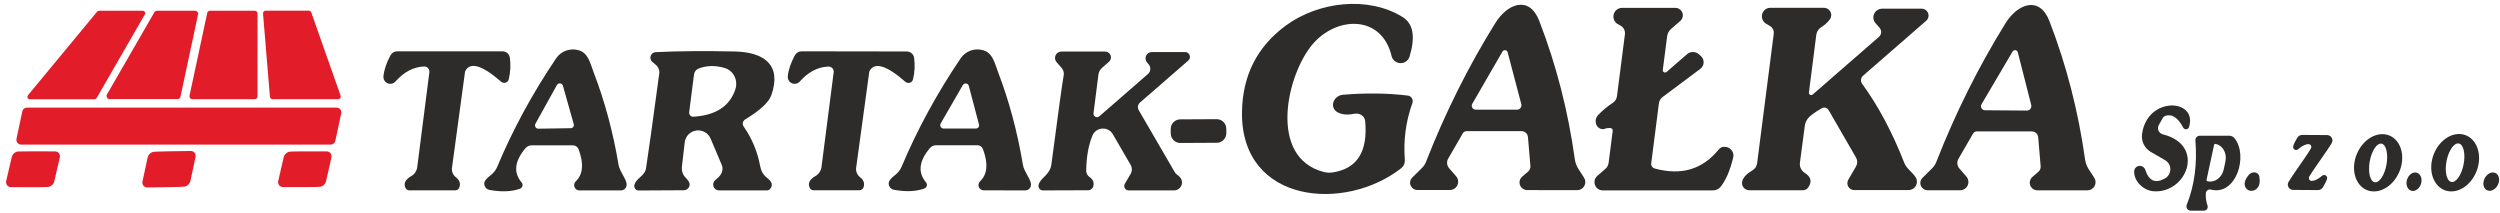
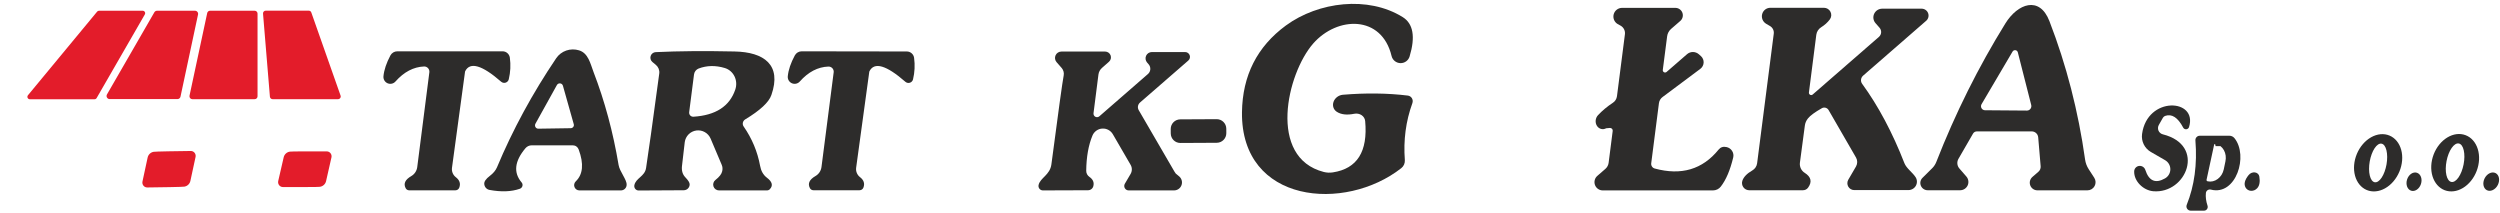
<svg xmlns="http://www.w3.org/2000/svg" width="305" height="26" viewBox="0 0 305 26" fill="none">
  <g clip-path="url(#clip0_2309_15349)">
    <path d="M171.971 6.89C171.899 7.13 171.75 7.34 171.547 7.486C171.344 7.633 171.098 7.709 170.848 7.702C170.597 7.695 170.356 7.606 170.161 7.449C169.967 7.291 169.829 7.074 169.771 6.83C168.571 1.82 163.161 1.95 160.211 5.31C156.991 8.99 154.641 19.22 161.501 20.98C161.863 21.073 162.241 21.09 162.611 21.03C165.577 20.577 166.891 18.49 166.551 14.77C166.538 14.627 166.493 14.488 166.417 14.363C166.342 14.239 166.238 14.131 166.112 14.047C165.987 13.963 165.842 13.904 165.689 13.876C165.535 13.847 165.375 13.848 165.221 13.88C164.327 14.06 163.617 13.98 163.091 13.64C162.893 13.513 162.748 13.328 162.676 13.109C162.605 12.89 162.61 12.649 162.692 12.42C162.773 12.191 162.927 11.985 163.131 11.83C163.335 11.676 163.58 11.582 163.831 11.56C166.644 11.327 169.284 11.36 171.751 11.66C171.853 11.671 171.951 11.706 172.038 11.762C172.125 11.817 172.198 11.892 172.252 11.981C172.306 12.069 172.339 12.169 172.349 12.273C172.359 12.377 172.346 12.482 172.311 12.58C171.511 14.787 171.204 17.104 171.391 19.53C171.403 19.718 171.371 19.906 171.296 20.077C171.221 20.247 171.106 20.396 170.961 20.51C164.111 25.9 151.391 24.87 151.521 13.69C151.581 9.217 153.367 5.69 156.881 3.11C160.861 0.2 166.911 -0.53 171.121 2.08C172.414 2.88 172.697 4.484 171.971 6.89Z" fill="#2D2C2B" />
-     <path d="M177.65 21.51C177.776 21.656 177.858 21.835 177.885 22.026C177.913 22.218 177.885 22.413 177.805 22.588C177.725 22.764 177.596 22.913 177.434 23.018C177.272 23.123 177.083 23.179 176.89 23.18H172.92C172.744 23.179 172.572 23.126 172.425 23.028C172.279 22.93 172.165 22.792 172.097 22.63C172.03 22.468 172.012 22.291 172.046 22.12C172.081 21.949 172.165 21.792 172.29 21.67L173.51 20.46C173.708 20.255 173.864 20.014 173.97 19.75C176.297 13.796 179.11 8.16 182.41 2.84C183.91 0.41 186.58 -0.59 187.79 2.55C189.863 7.91 191.31 13.537 192.13 19.43C192.188 19.855 192.338 20.261 192.57 20.62L193.25 21.67C193.347 21.819 193.402 21.992 193.409 22.17C193.416 22.349 193.375 22.525 193.29 22.682C193.205 22.839 193.08 22.97 192.926 23.061C192.773 23.152 192.598 23.2 192.42 23.2L186.31 23.19C186.121 23.189 185.936 23.131 185.781 23.023C185.626 22.916 185.507 22.763 185.441 22.586C185.375 22.409 185.364 22.216 185.41 22.032C185.457 21.849 185.558 21.684 185.7 21.56L186.44 20.92C186.533 20.839 186.606 20.737 186.653 20.623C186.699 20.508 186.719 20.384 186.71 20.26L186.41 16.72C186.392 16.523 186.301 16.339 186.155 16.206C186.009 16.073 185.818 15.999 185.62 16H178.93C178.832 16 178.737 16.026 178.655 16.073C178.572 16.12 178.505 16.189 178.46 16.27L176.68 19.35C176.575 19.533 176.529 19.745 176.549 19.954C176.568 20.164 176.653 20.361 176.79 20.52L177.65 21.51ZM183.3 6.29L179.62 12.66C179.578 12.733 179.555 12.816 179.556 12.901C179.556 12.986 179.578 13.069 179.621 13.142C179.664 13.215 179.725 13.275 179.798 13.317C179.872 13.359 179.955 13.381 180.04 13.38H185.08C185.161 13.379 185.242 13.36 185.315 13.324C185.388 13.288 185.452 13.236 185.502 13.171C185.552 13.107 185.587 13.031 185.604 12.952C185.621 12.872 185.62 12.789 185.6 12.71L183.93 6.37C183.913 6.305 183.878 6.247 183.827 6.203C183.777 6.159 183.715 6.131 183.647 6.122C183.58 6.114 183.511 6.125 183.45 6.155C183.388 6.185 183.336 6.232 183.3 6.29Z" fill="#2D2C2B" />
    <path d="M239.9 21.54C240.026 21.686 240.108 21.866 240.135 22.057C240.163 22.248 240.135 22.443 240.055 22.619C239.975 22.794 239.846 22.943 239.684 23.048C239.522 23.153 239.333 23.209 239.14 23.21H235.17C234.994 23.209 234.822 23.156 234.675 23.058C234.529 22.961 234.415 22.822 234.347 22.66C234.28 22.498 234.262 22.321 234.296 22.15C234.331 21.979 234.415 21.823 234.54 21.7L235.76 20.49C235.958 20.285 236.114 20.044 236.22 19.78C238.547 13.827 241.357 8.19 244.65 2.87C246.15 0.44 248.82 -0.56 250.03 2.58C252.103 7.94 253.553 13.567 254.38 19.46C254.439 19.882 254.589 20.284 254.82 20.64L255.5 21.69C255.597 21.84 255.652 22.012 255.659 22.191C255.666 22.369 255.625 22.546 255.54 22.702C255.455 22.859 255.33 22.99 255.176 23.081C255.023 23.172 254.848 23.22 254.67 23.22H248.56C248.371 23.22 248.186 23.162 248.031 23.054C247.876 22.946 247.757 22.793 247.691 22.616C247.625 22.439 247.614 22.246 247.66 22.063C247.707 21.88 247.808 21.715 247.95 21.59L248.69 20.95C248.783 20.869 248.856 20.768 248.903 20.653C248.949 20.538 248.969 20.414 248.96 20.29L248.66 16.75C248.642 16.553 248.551 16.37 248.405 16.236C248.259 16.103 248.068 16.029 247.87 16.03H241.18C241.083 16.03 240.988 16.055 240.905 16.102C240.823 16.149 240.755 16.218 240.71 16.3L238.93 19.38C238.825 19.564 238.779 19.775 238.799 19.985C238.818 20.194 238.903 20.392 239.04 20.55L239.9 21.54ZM245.54 6.28L241.75 12.71C241.706 12.784 241.682 12.869 241.681 12.955C241.68 13.042 241.703 13.127 241.745 13.202C241.788 13.277 241.85 13.34 241.924 13.383C241.999 13.427 242.083 13.45 242.17 13.45L247.28 13.49C247.362 13.491 247.444 13.473 247.518 13.438C247.593 13.402 247.658 13.349 247.709 13.283C247.76 13.218 247.796 13.141 247.814 13.059C247.831 12.977 247.83 12.892 247.81 12.81L246.17 6.37C246.151 6.306 246.114 6.248 246.063 6.205C246.012 6.161 245.95 6.132 245.884 6.123C245.817 6.113 245.75 6.123 245.689 6.151C245.628 6.179 245.576 6.224 245.54 6.28Z" fill="#2D2C2B" />
    <path d="M203.32 8.78L205.82 6.61C206.019 6.437 206.275 6.343 206.54 6.345C206.804 6.347 207.06 6.445 207.26 6.62L207.52 6.85C207.629 6.951 207.714 7.074 207.77 7.211C207.826 7.348 207.851 7.496 207.843 7.644C207.836 7.792 207.796 7.936 207.726 8.067C207.656 8.197 207.559 8.311 207.44 8.4L202.83 11.84C202.71 11.928 202.609 12.04 202.534 12.169C202.458 12.298 202.409 12.441 202.39 12.59L201.45 19.91C201.43 20.054 201.463 20.199 201.543 20.319C201.622 20.439 201.742 20.525 201.88 20.56C205.114 21.44 207.71 20.67 209.67 18.25C209.91 17.957 210.23 17.853 210.63 17.94C210.77 17.968 210.902 18.025 211.02 18.105C211.138 18.186 211.238 18.289 211.314 18.408C211.391 18.528 211.442 18.661 211.466 18.801C211.489 18.94 211.484 19.083 211.45 19.22C211.077 20.767 210.574 21.947 209.94 22.76C209.828 22.906 209.683 23.024 209.517 23.106C209.35 23.187 209.167 23.23 208.98 23.23H195.54C195.334 23.231 195.133 23.169 194.963 23.052C194.794 22.936 194.664 22.77 194.591 22.578C194.518 22.385 194.506 22.175 194.556 21.975C194.605 21.775 194.715 21.596 194.87 21.46L195.86 20.6C196.073 20.413 196.211 20.157 196.25 19.88L196.75 15.97C196.756 15.923 196.752 15.876 196.737 15.831C196.721 15.786 196.696 15.744 196.663 15.71C196.629 15.675 196.588 15.649 196.543 15.631C196.498 15.614 196.449 15.607 196.4 15.61C196.114 15.63 195.964 15.643 195.95 15.65C195.756 15.757 195.536 15.785 195.33 15.729C195.123 15.674 194.944 15.539 194.824 15.348C194.704 15.157 194.65 14.922 194.673 14.686C194.697 14.45 194.795 14.229 194.95 14.06C195.464 13.507 196.07 13 196.77 12.54C196.905 12.453 197.019 12.336 197.106 12.198C197.192 12.06 197.248 11.903 197.27 11.74L198.24 4.18C198.267 3.976 198.232 3.768 198.142 3.583C198.051 3.398 197.908 3.244 197.73 3.14L197.35 2.93C197.152 2.812 196.998 2.632 196.911 2.418C196.825 2.204 196.81 1.967 196.87 1.745C196.93 1.522 197.061 1.324 197.243 1.183C197.426 1.041 197.649 0.963 197.88 0.96H204.39C204.577 0.959 204.759 1.014 204.912 1.12C205.066 1.226 205.184 1.376 205.249 1.55C205.314 1.725 205.325 1.915 205.278 2.096C205.232 2.276 205.132 2.438 204.99 2.56L203.87 3.53C203.606 3.762 203.435 4.082 203.39 4.43L202.86 8.54C202.855 8.595 202.866 8.651 202.893 8.7C202.919 8.749 202.96 8.789 203.009 8.815C203.059 8.841 203.115 8.851 203.17 8.845C203.225 8.839 203.278 8.816 203.32 8.78Z" fill="#2D2C2B" />
    <path d="M221.149 11.53L229.229 4.5C229.386 4.363 229.483 4.17 229.498 3.962C229.513 3.754 229.445 3.548 229.309 3.39L228.809 2.82C228.675 2.667 228.589 2.479 228.56 2.278C228.531 2.076 228.561 1.871 228.646 1.685C228.732 1.5 228.869 1.342 229.041 1.231C229.214 1.121 229.414 1.061 229.619 1.06H234.449C234.619 1.061 234.785 1.114 234.925 1.212C235.064 1.309 235.171 1.446 235.23 1.606C235.29 1.765 235.3 1.939 235.258 2.104C235.217 2.269 235.127 2.418 234.999 2.53L227.299 9.23C227.159 9.354 227.069 9.524 227.047 9.707C227.025 9.89 227.072 10.073 227.179 10.22C229.153 12.927 230.873 16.157 232.339 19.91C232.579 20.53 233.339 21.05 233.699 21.61C233.8 21.764 233.857 21.943 233.864 22.127C233.871 22.311 233.827 22.493 233.738 22.655C233.649 22.817 233.517 22.952 233.357 23.046C233.197 23.141 233.015 23.19 232.829 23.19H226.219C226.072 23.191 225.926 23.152 225.798 23.079C225.67 23.005 225.564 22.899 225.49 22.771C225.416 22.643 225.377 22.498 225.377 22.351C225.377 22.203 225.415 22.058 225.489 21.93L226.439 20.3C226.531 20.135 226.579 19.95 226.579 19.763C226.579 19.575 226.531 19.392 226.439 19.23L223.089 13.43C223.009 13.291 222.877 13.189 222.724 13.146C222.57 13.103 222.407 13.122 222.269 13.2C221.409 13.687 220.843 14.104 220.569 14.45C220.36 14.705 220.228 15.014 220.189 15.34L219.589 19.85C219.559 20.093 219.599 20.338 219.704 20.558C219.808 20.778 219.973 20.962 220.179 21.09C220.959 21.584 221.096 22.184 220.589 22.89C220.518 22.989 220.423 23.07 220.314 23.126C220.204 23.181 220.083 23.21 219.959 23.21H213.409C213.269 23.211 213.131 23.179 213.006 23.115C212.881 23.052 212.773 22.96 212.691 22.846C212.609 22.733 212.555 22.602 212.534 22.463C212.512 22.325 212.525 22.183 212.569 22.05C212.723 21.59 213.129 21.17 213.789 20.79C213.945 20.7 214.078 20.575 214.179 20.424C214.279 20.273 214.344 20.101 214.369 19.92L216.399 4.11C216.423 3.925 216.392 3.736 216.308 3.568C216.224 3.401 216.092 3.262 215.929 3.17L215.469 2.9C215.271 2.783 215.116 2.604 215.028 2.391C214.94 2.177 214.925 1.941 214.984 1.719C215.043 1.497 215.174 1.301 215.355 1.162C215.537 1.023 215.76 0.949 215.989 0.95H222.529C222.694 0.951 222.855 0.998 222.994 1.084C223.134 1.171 223.247 1.295 223.32 1.442C223.394 1.589 223.425 1.754 223.411 1.918C223.397 2.081 223.337 2.238 223.239 2.37C222.959 2.744 222.609 3.06 222.189 3.32C222.026 3.421 221.888 3.555 221.784 3.714C221.681 3.873 221.614 4.053 221.589 4.24L220.689 11.28C220.682 11.336 220.691 11.394 220.717 11.444C220.743 11.495 220.783 11.537 220.833 11.564C220.883 11.591 220.94 11.602 220.996 11.596C221.053 11.59 221.106 11.567 221.149 11.53Z" fill="#2D2C2B" />
    <path d="M12.08 1.31H17.41C17.462 1.31 17.514 1.324 17.56 1.35C17.605 1.377 17.643 1.414 17.67 1.46C17.696 1.506 17.71 1.557 17.71 1.61C17.71 1.663 17.696 1.714 17.67 1.76L11.79 11.96C11.763 12.006 11.725 12.044 11.68 12.07C11.634 12.096 11.582 12.11 11.53 12.11H3.64C3.583 12.11 3.528 12.093 3.48 12.063C3.432 12.032 3.394 11.989 3.37 11.938C3.346 11.886 3.337 11.829 3.344 11.773C3.351 11.717 3.374 11.664 3.41 11.62L11.85 1.42C11.877 1.386 11.913 1.358 11.952 1.339C11.992 1.32 12.036 1.31 12.08 1.31Z" fill="#E31C2A" />
    <path d="M19.161 1.31H23.791C23.848 1.31 23.903 1.323 23.954 1.348C24.005 1.372 24.05 1.408 24.085 1.452C24.121 1.496 24.146 1.547 24.159 1.602C24.172 1.657 24.173 1.715 24.161 1.77L22.021 11.79C22.003 11.875 21.956 11.951 21.889 12.005C21.822 12.06 21.738 12.09 21.651 12.09H13.381C13.314 12.09 13.248 12.073 13.191 12.04C13.133 12.006 13.085 11.958 13.051 11.9C13.018 11.843 13 11.777 13 11.71C13 11.643 13.018 11.578 13.051 11.52L18.831 1.5C18.864 1.442 18.913 1.394 18.97 1.361C19.028 1.327 19.094 1.31 19.161 1.31Z" fill="#E31C2A" />
    <path d="M25.62 1.31H31.07C31.163 1.31 31.252 1.347 31.318 1.413C31.384 1.478 31.42 1.567 31.42 1.66V11.75C31.42 11.843 31.384 11.932 31.318 11.998C31.252 12.063 31.163 12.1 31.07 12.1H23.46C23.409 12.1 23.358 12.088 23.311 12.065C23.265 12.043 23.224 12.01 23.191 11.97C23.159 11.93 23.136 11.883 23.123 11.833C23.111 11.783 23.11 11.731 23.12 11.68L25.28 1.59C25.296 1.512 25.339 1.441 25.401 1.39C25.463 1.339 25.54 1.311 25.62 1.31Z" fill="#E31C2A" />
    <path d="M32.419 1.3H37.669C37.737 1.3 37.804 1.321 37.859 1.361C37.915 1.4 37.957 1.456 37.979 1.52L41.549 11.66C41.567 11.71 41.572 11.764 41.565 11.817C41.557 11.87 41.537 11.921 41.505 11.964C41.474 12.007 41.432 12.042 41.384 12.066C41.336 12.09 41.283 12.101 41.229 12.1H33.259C33.177 12.1 33.097 12.069 33.036 12.014C32.975 11.959 32.937 11.882 32.929 11.8L32.089 1.66C32.085 1.614 32.09 1.568 32.105 1.524C32.12 1.481 32.144 1.441 32.175 1.407C32.206 1.373 32.243 1.346 32.286 1.327C32.328 1.309 32.373 1.3 32.419 1.3Z" fill="#E31C2A" />
    <path d="M63.419 23.03C62.386 23.39 61.153 23.436 59.719 23.17C59.546 23.138 59.388 23.048 59.271 22.913C59.155 22.779 59.087 22.608 59.079 22.43C59.059 22.143 59.286 21.82 59.759 21.46C60.179 21.14 60.469 20.793 60.629 20.42C62.549 15.833 64.959 11.393 67.859 7.1C68.155 6.666 68.584 6.339 69.084 6.166C69.585 5.993 70.129 5.984 70.639 6.14C71.769 6.48 72.019 7.75 72.409 8.78C73.776 12.333 74.796 16.116 75.469 20.13C75.599 20.93 76.479 21.92 76.449 22.53C76.451 22.621 76.433 22.712 76.399 22.797C76.364 22.882 76.313 22.959 76.248 23.024C76.183 23.089 76.105 23.141 76.02 23.176C75.934 23.212 75.842 23.23 75.749 23.23H70.679C70.552 23.229 70.428 23.19 70.323 23.118C70.219 23.047 70.137 22.945 70.09 22.828C70.043 22.71 70.032 22.58 70.058 22.456C70.085 22.332 70.148 22.218 70.239 22.13C71.126 21.283 71.246 19.986 70.599 18.24C70.547 18.091 70.451 17.962 70.324 17.871C70.197 17.779 70.045 17.73 69.889 17.73H64.859C64.715 17.73 64.572 17.762 64.441 17.824C64.31 17.887 64.193 17.977 64.099 18.09C62.773 19.67 62.619 21.06 63.639 22.26C63.69 22.319 63.725 22.39 63.742 22.467C63.758 22.543 63.755 22.623 63.734 22.699C63.712 22.775 63.672 22.844 63.617 22.902C63.562 22.96 63.495 23.004 63.419 23.03ZM65.679 15.7L69.619 15.64C69.68 15.64 69.741 15.627 69.796 15.6C69.851 15.574 69.899 15.535 69.936 15.488C69.972 15.44 69.998 15.384 70.009 15.326C70.02 15.267 70.016 15.207 69.999 15.15L68.679 10.47C68.659 10.392 68.616 10.322 68.556 10.268C68.495 10.215 68.42 10.182 68.34 10.172C68.26 10.162 68.179 10.177 68.108 10.214C68.036 10.251 67.977 10.309 67.939 10.38L65.319 15.1C65.286 15.163 65.269 15.234 65.271 15.306C65.273 15.377 65.293 15.447 65.329 15.508C65.366 15.568 65.417 15.618 65.479 15.652C65.54 15.685 65.609 15.702 65.679 15.7Z" fill="#2D2C2B" />
-     <path d="M112.969 22.24C113.02 22.3 113.055 22.371 113.072 22.447C113.088 22.524 113.085 22.603 113.064 22.679C113.042 22.755 113.002 22.825 112.947 22.882C112.892 22.94 112.824 22.984 112.749 23.01C111.716 23.37 110.483 23.417 109.049 23.15C108.877 23.116 108.722 23.025 108.607 22.891C108.493 22.757 108.427 22.587 108.419 22.41C108.399 22.123 108.626 21.8 109.099 21.44C109.519 21.12 109.809 20.773 109.969 20.4C111.896 15.82 114.309 11.387 117.209 7.1C117.505 6.665 117.935 6.337 118.436 6.164C118.936 5.992 119.48 5.983 119.989 6.14C121.119 6.48 121.369 7.75 121.759 8.78C123.119 12.334 124.133 16.117 124.799 20.13C124.929 20.93 125.809 21.92 125.779 22.53C125.781 22.622 125.763 22.712 125.729 22.797C125.694 22.882 125.643 22.959 125.578 23.024C125.513 23.09 125.435 23.141 125.349 23.177C125.264 23.212 125.172 23.23 125.079 23.23L120.009 23.22C119.882 23.219 119.758 23.18 119.653 23.109C119.548 23.037 119.467 22.936 119.42 22.818C119.373 22.7 119.362 22.571 119.388 22.446C119.415 22.322 119.478 22.209 119.569 22.12C120.456 21.28 120.579 19.987 119.939 18.24C119.889 18.09 119.794 17.958 119.666 17.865C119.539 17.772 119.386 17.721 119.229 17.72H114.199C114.055 17.72 113.912 17.753 113.781 17.815C113.649 17.877 113.533 17.968 113.439 18.08C112.113 19.654 111.956 21.04 112.969 22.24ZM115.109 15.68H119.059C119.119 15.68 119.178 15.667 119.232 15.641C119.286 15.615 119.334 15.578 119.37 15.531C119.407 15.485 119.432 15.431 119.444 15.373C119.456 15.316 119.455 15.257 119.439 15.2L118.199 10.49C118.181 10.412 118.138 10.34 118.079 10.286C118.019 10.232 117.944 10.197 117.864 10.186C117.783 10.175 117.702 10.189 117.63 10.225C117.557 10.262 117.498 10.319 117.459 10.39L114.759 15.07C114.725 15.132 114.707 15.202 114.707 15.273C114.707 15.343 114.726 15.413 114.761 15.474C114.797 15.536 114.847 15.587 114.908 15.623C114.969 15.659 115.038 15.679 115.109 15.68Z" fill="#2D2C2B" />
    <path d="M49.491 22.96C49.198 22.406 49.428 21.913 50.181 21.48C50.374 21.367 50.54 21.212 50.664 21.025C50.789 20.837 50.87 20.624 50.901 20.4L52.381 8.82C52.392 8.73 52.384 8.638 52.357 8.552C52.33 8.465 52.285 8.385 52.224 8.318C52.163 8.25 52.089 8.197 52.005 8.161C51.922 8.125 51.832 8.108 51.741 8.11C50.448 8.163 49.281 8.776 48.241 9.95C48.123 10.081 47.966 10.171 47.794 10.208C47.621 10.245 47.442 10.227 47.28 10.156C47.119 10.085 46.983 9.966 46.894 9.814C46.804 9.662 46.765 9.485 46.781 9.31C46.854 8.536 47.138 7.686 47.631 6.76C47.712 6.609 47.833 6.483 47.981 6.395C48.129 6.307 48.298 6.26 48.471 6.26H61.321C61.534 6.26 61.741 6.338 61.902 6.48C62.064 6.621 62.17 6.816 62.201 7.03C62.321 7.923 62.278 8.803 62.071 9.67C62.049 9.766 62.002 9.854 61.935 9.926C61.869 9.999 61.784 10.053 61.691 10.083C61.597 10.113 61.497 10.118 61.401 10.099C61.305 10.079 61.215 10.034 61.141 9.97C58.808 7.936 57.344 7.51 56.751 8.69C56.738 8.716 56.731 8.743 56.731 8.77L55.141 20.48C55.114 20.693 55.142 20.909 55.222 21.107C55.303 21.305 55.433 21.478 55.601 21.61C56.074 21.97 56.218 22.396 56.031 22.89C55.996 22.987 55.931 23.071 55.845 23.13C55.759 23.189 55.656 23.22 55.551 23.22H49.921C49.831 23.219 49.743 23.195 49.667 23.149C49.591 23.103 49.53 23.038 49.491 22.96Z" fill="#2D2C2B" />
    <path d="M90.73 15.44C91.744 16.9 92.41 18.493 92.73 20.22C92.844 20.853 93.117 21.337 93.55 21.67C94.217 22.17 94.34 22.64 93.92 23.08C93.876 23.127 93.823 23.165 93.762 23.19C93.702 23.216 93.637 23.23 93.57 23.23H87.72C87.572 23.231 87.427 23.185 87.307 23.099C87.186 23.014 87.094 22.892 87.046 22.752C86.998 22.612 86.994 22.461 87.036 22.319C87.078 22.176 87.163 22.051 87.28 21.96C87.767 21.58 88.044 21.22 88.11 20.88C88.175 20.62 88.154 20.349 88.05 20.11L86.69 16.9C86.547 16.569 86.299 16.294 85.984 16.117C85.669 15.94 85.305 15.871 84.948 15.921C84.591 15.971 84.259 16.137 84.005 16.393C83.751 16.649 83.588 16.982 83.54 17.34C83.527 17.413 83.414 18.39 83.2 20.27C83.14 20.83 83.277 21.283 83.61 21.63C83.97 22.003 84.147 22.293 84.14 22.5C84.138 22.687 84.062 22.866 83.93 22.999C83.797 23.132 83.618 23.207 83.43 23.21L77.92 23.24C77.841 23.242 77.763 23.225 77.692 23.192C77.62 23.159 77.556 23.11 77.505 23.049C77.454 22.988 77.418 22.916 77.398 22.838C77.378 22.76 77.376 22.679 77.39 22.6C77.57 21.71 78.66 21.54 78.82 20.5C79.067 18.94 79.604 15.093 80.43 8.96C80.455 8.767 80.43 8.57 80.359 8.389C80.287 8.207 80.171 8.046 80.02 7.92L79.59 7.56C79.486 7.472 79.41 7.355 79.373 7.224C79.336 7.093 79.339 6.953 79.382 6.824C79.425 6.694 79.507 6.581 79.615 6.498C79.723 6.415 79.854 6.367 79.99 6.36C82.777 6.227 85.984 6.2 89.61 6.28C93.23 6.35 95.39 7.92 94.11 11.59C93.81 12.47 92.744 13.463 90.91 14.57C90.839 14.614 90.777 14.672 90.728 14.741C90.68 14.809 90.646 14.887 90.629 14.969C90.613 15.05 90.613 15.134 90.63 15.216C90.647 15.297 90.682 15.373 90.73 15.44ZM84.59 14.24C87.304 14.073 89.007 12.973 89.7 10.94C89.791 10.676 89.831 10.397 89.816 10.119C89.801 9.842 89.732 9.572 89.614 9.326C89.495 9.079 89.329 8.861 89.126 8.685C88.923 8.509 88.686 8.378 88.43 8.3C87.304 7.96 86.237 7.98 85.23 8.36C85.082 8.418 84.951 8.515 84.853 8.642C84.754 8.769 84.691 8.92 84.67 9.08L84.08 13.68C84.07 13.752 84.076 13.825 84.097 13.894C84.118 13.963 84.154 14.027 84.203 14.08C84.252 14.134 84.312 14.176 84.379 14.204C84.446 14.231 84.518 14.244 84.59 14.24Z" fill="#2D2C2B" />
    <path d="M99.239 23.21C99.149 23.209 99.061 23.185 98.985 23.139C98.909 23.093 98.848 23.028 98.809 22.95C98.516 22.396 98.746 21.903 99.499 21.47C99.692 21.357 99.858 21.202 99.983 21.015C100.107 20.827 100.188 20.614 100.219 20.39L101.709 8.82C101.721 8.731 101.713 8.641 101.685 8.556C101.658 8.47 101.613 8.392 101.552 8.325C101.491 8.259 101.417 8.206 101.333 8.171C101.25 8.135 101.16 8.118 101.069 8.12C99.776 8.166 98.609 8.776 97.569 9.95C97.451 10.081 97.294 10.171 97.122 10.208C96.95 10.245 96.77 10.227 96.608 10.156C96.447 10.085 96.311 9.966 96.222 9.814C96.132 9.662 96.093 9.485 96.109 9.31C96.182 8.536 96.469 7.686 96.969 6.76C97.051 6.608 97.172 6.482 97.32 6.393C97.468 6.305 97.637 6.259 97.809 6.26L110.639 6.28C110.852 6.28 111.059 6.358 111.22 6.5C111.382 6.641 111.488 6.836 111.519 7.05C111.639 7.943 111.596 8.82 111.389 9.68C111.367 9.776 111.32 9.864 111.253 9.936C111.187 10.009 111.103 10.063 111.009 10.093C110.915 10.123 110.815 10.129 110.719 10.109C110.623 10.089 110.533 10.044 110.459 9.98C108.126 7.946 106.662 7.52 106.069 8.7C106.056 8.726 106.049 8.753 106.049 8.78L104.449 20.47C104.421 20.683 104.449 20.9 104.53 21.098C104.611 21.296 104.741 21.469 104.909 21.6C105.382 21.96 105.526 22.386 105.339 22.88C105.304 22.977 105.239 23.061 105.153 23.12C105.067 23.179 104.964 23.21 104.859 23.21H99.239Z" fill="#2D2C2B" />
    <path d="M134.119 14.19L140.049 9.03C140.133 8.957 140.202 8.869 140.251 8.77C140.3 8.67 140.33 8.562 140.337 8.452C140.345 8.341 140.33 8.23 140.294 8.125C140.259 8.02 140.203 7.923 140.129 7.84L139.939 7.62C139.844 7.508 139.783 7.372 139.762 7.227C139.742 7.082 139.763 6.934 139.824 6.8C139.885 6.667 139.983 6.553 140.106 6.474C140.229 6.394 140.373 6.351 140.519 6.35H144.579C144.701 6.348 144.82 6.384 144.92 6.453C145.021 6.521 145.097 6.619 145.14 6.733C145.183 6.847 145.189 6.971 145.159 7.088C145.128 7.206 145.062 7.311 144.969 7.39L139.079 12.51C138.95 12.623 138.863 12.776 138.834 12.944C138.805 13.111 138.835 13.283 138.919 13.43L143.279 20.93C143.326 21.01 143.379 21.09 143.439 21.17L143.859 21.52C144.011 21.649 144.12 21.821 144.17 22.013C144.221 22.206 144.211 22.409 144.142 22.595C144.074 22.782 143.949 22.943 143.786 23.056C143.622 23.17 143.428 23.231 143.229 23.23H137.699C137.604 23.23 137.511 23.206 137.428 23.159C137.346 23.111 137.278 23.043 137.23 22.961C137.182 22.879 137.157 22.786 137.157 22.691C137.157 22.596 137.182 22.502 137.229 22.42L137.939 21.21C138.034 21.042 138.084 20.854 138.084 20.662C138.084 20.471 138.034 20.284 137.939 20.12L135.769 16.38C135.64 16.155 135.45 15.97 135.221 15.847C134.992 15.724 134.734 15.668 134.474 15.685C134.215 15.701 133.966 15.79 133.755 15.941C133.543 16.093 133.379 16.3 133.279 16.54C132.793 17.713 132.539 19.143 132.519 20.83C132.516 20.977 132.55 21.122 132.618 21.253C132.686 21.384 132.786 21.497 132.909 21.58C133.343 21.88 133.503 22.253 133.389 22.7C133.355 22.845 133.273 22.974 133.155 23.067C133.037 23.16 132.89 23.21 132.739 23.21L127.239 23.23C127.157 23.231 127.075 23.213 127.001 23.177C126.926 23.142 126.861 23.09 126.81 23.025C126.759 22.96 126.723 22.885 126.706 22.804C126.688 22.724 126.689 22.64 126.709 22.56C126.909 21.69 128.099 21.35 128.269 20.06C129.116 13.627 129.616 10.01 129.769 9.21C129.8 9.051 129.795 8.886 129.753 8.729C129.712 8.571 129.635 8.425 129.529 8.3L128.899 7.58C128.802 7.467 128.738 7.328 128.717 7.18C128.696 7.032 128.718 6.881 128.78 6.746C128.842 6.61 128.942 6.495 129.068 6.414C129.194 6.333 129.34 6.29 129.489 6.29H134.839C134.982 6.293 135.121 6.338 135.237 6.421C135.354 6.503 135.443 6.619 135.493 6.753C135.542 6.887 135.55 7.033 135.516 7.171C135.481 7.31 135.406 7.435 135.299 7.53L134.459 8.27C134.209 8.482 134.048 8.778 134.009 9.1L133.409 13.81C133.398 13.897 133.413 13.985 133.453 14.063C133.493 14.141 133.555 14.205 133.633 14.246C133.71 14.287 133.798 14.304 133.885 14.294C133.972 14.284 134.053 14.248 134.119 14.19Z" fill="#2D2C2B" />
    <path d="M267.06 15.51C267.035 15.581 266.99 15.644 266.931 15.69C266.871 15.736 266.799 15.764 266.724 15.771C266.649 15.777 266.574 15.761 266.507 15.726C266.441 15.69 266.386 15.636 266.35 15.57C265.696 14.33 264.963 13.854 264.15 14.14C264.04 14.179 263.945 14.257 263.88 14.36L263.38 15.24C263.319 15.345 263.283 15.463 263.276 15.584C263.268 15.705 263.289 15.826 263.336 15.938C263.384 16.05 263.457 16.149 263.55 16.227C263.642 16.306 263.752 16.361 263.87 16.39C269.16 17.72 266.75 23.68 262.69 23.33C261.47 23.22 260.34 22.1 260.37 20.92C260.37 20.755 260.43 20.596 260.538 20.472C260.646 20.348 260.796 20.267 260.96 20.244C261.124 20.222 261.292 20.258 261.433 20.347C261.574 20.436 261.679 20.572 261.73 20.73C262.17 22.084 262.973 22.427 264.14 21.76C264.335 21.648 264.497 21.486 264.61 21.291C264.723 21.096 264.782 20.875 264.782 20.65C264.782 20.425 264.723 20.204 264.61 20.009C264.497 19.814 264.335 19.652 264.14 19.54L262.39 18.53C262.02 18.314 261.722 17.992 261.533 17.606C261.345 17.22 261.274 16.787 261.33 16.36C261.95 11.69 268.16 12.01 267.06 15.51Z" fill="#2D2C2B" />
-     <path d="M2.011 16.94L2.721 13.59C2.748 13.459 2.82 13.342 2.924 13.258C3.028 13.175 3.157 13.129 3.291 13.13H41.061C41.147 13.13 41.233 13.149 41.311 13.185C41.389 13.223 41.458 13.277 41.513 13.344C41.568 13.411 41.606 13.489 41.627 13.573C41.647 13.658 41.648 13.745 41.631 13.83L40.911 17.18C40.883 17.31 40.811 17.427 40.707 17.511C40.604 17.595 40.474 17.64 40.341 17.64H2.581C2.494 17.64 2.408 17.621 2.33 17.584C2.252 17.547 2.183 17.493 2.128 17.426C2.074 17.359 2.035 17.28 2.014 17.196C1.994 17.112 1.993 17.025 2.011 16.94Z" fill="#E31C2A" />
    <path d="M148.432 14.539L143.992 14.562C143.346 14.565 142.825 15.092 142.828 15.738L142.831 16.278C142.835 16.924 143.361 17.445 144.007 17.442L148.447 17.419C149.093 17.415 149.615 16.889 149.611 16.242L149.608 15.702C149.605 15.056 149.078 14.535 148.432 14.539Z" fill="#2D2C2B" />
    <path d="M291.52 16.539C292.207 16.826 292.72 17.452 292.946 18.278C293.172 19.105 293.091 20.064 292.723 20.944C292.354 21.825 291.728 22.556 290.981 22.975C290.235 23.395 289.429 23.469 288.741 23.181C288.054 22.893 287.541 22.268 287.315 21.441C287.09 20.615 287.17 19.656 287.538 18.776C287.907 17.895 288.533 17.164 289.28 16.745C290.027 16.325 290.832 16.251 291.52 16.539ZM290.546 17.526C290.274 17.478 289.97 17.68 289.7 18.088C289.43 18.495 289.216 19.075 289.106 19.699C289.052 20.008 289.024 20.319 289.025 20.614C289.027 20.908 289.056 21.181 289.113 21.416C289.169 21.652 289.252 21.845 289.355 21.985C289.459 22.125 289.581 22.21 289.716 22.234C289.987 22.282 290.291 22.079 290.561 21.672C290.831 21.264 291.045 20.685 291.155 20.061C291.209 19.751 291.237 19.441 291.236 19.146C291.234 18.851 291.205 18.579 291.148 18.343C291.092 18.108 291.009 17.915 290.906 17.774C290.803 17.634 290.68 17.55 290.546 17.526Z" fill="#2D2C2B" />
    <path d="M300.804 16.494C301.149 16.625 301.458 16.841 301.712 17.131C301.967 17.421 302.163 17.778 302.288 18.182C302.414 18.587 302.467 19.03 302.444 19.488C302.421 19.945 302.324 20.407 302.156 20.848C301.818 21.738 301.217 22.486 300.485 22.928C299.754 23.371 298.951 23.471 298.254 23.206C297.909 23.075 297.601 22.858 297.346 22.569C297.092 22.279 296.896 21.922 296.77 21.517C296.645 21.113 296.592 20.67 296.614 20.212C296.637 19.755 296.735 19.293 296.902 18.852C297.24 17.962 297.842 17.213 298.573 16.771C299.305 16.329 300.107 16.229 300.804 16.494ZM299.975 17.504C299.699 17.45 299.387 17.646 299.106 18.048C298.825 18.45 298.6 19.025 298.479 19.648C298.419 19.956 298.386 20.266 298.383 20.561C298.38 20.856 298.407 21.129 298.461 21.366C298.515 21.602 298.596 21.797 298.7 21.94C298.803 22.082 298.927 22.169 299.063 22.196C299.339 22.25 299.652 22.054 299.933 21.652C300.213 21.25 300.439 20.674 300.56 20.052C300.62 19.744 300.652 19.434 300.655 19.139C300.658 18.844 300.632 18.571 300.577 18.334C300.523 18.097 300.442 17.902 300.339 17.76C300.235 17.617 300.112 17.53 299.975 17.504Z" fill="#2D2C2B" />
-     <path d="M269.12 23.54C269.067 24.013 269.133 24.533 269.32 25.1C269.342 25.169 269.348 25.243 269.337 25.315C269.326 25.387 269.298 25.455 269.256 25.514C269.214 25.572 269.159 25.62 269.096 25.652C269.032 25.684 268.961 25.701 268.89 25.7H267.26C267.176 25.699 267.093 25.678 267.018 25.638C266.944 25.599 266.881 25.541 266.833 25.471C266.786 25.401 266.757 25.321 266.747 25.237C266.738 25.153 266.749 25.069 266.78 24.99C267.72 22.657 268.073 20.04 267.84 17.14C267.833 17.066 267.842 16.992 267.865 16.922C267.889 16.852 267.927 16.787 267.976 16.733C268.026 16.678 268.087 16.634 268.155 16.605C268.223 16.575 268.296 16.56 268.37 16.56H271.99C272.106 16.56 272.22 16.586 272.326 16.636C272.431 16.686 272.525 16.759 272.6 16.85C274.34 18.98 272.81 23.93 269.72 23.13C269.653 23.114 269.583 23.112 269.514 23.124C269.446 23.137 269.382 23.163 269.325 23.202C269.268 23.241 269.221 23.291 269.185 23.349C269.15 23.407 269.128 23.473 269.12 23.54ZM270.12 17.67L269.2 21.93C269.191 21.968 269.198 22.009 269.218 22.043C269.239 22.076 269.272 22.101 269.31 22.11L269.34 22.12C269.546 22.166 269.76 22.164 269.97 22.115C270.18 22.066 270.382 21.971 270.564 21.835C270.746 21.7 270.905 21.526 271.031 21.325C271.158 21.123 271.249 20.897 271.3 20.66L271.5 19.7C271.552 19.464 271.562 19.221 271.532 18.986C271.501 18.751 271.429 18.527 271.32 18.329C271.212 18.13 271.068 17.96 270.898 17.828C270.729 17.696 270.535 17.605 270.33 17.56H270.3C270.262 17.551 270.221 17.558 270.188 17.578C270.154 17.599 270.13 17.632 270.12 17.67Z" fill="#2D2C2B" />
-     <path d="M281.12 19.36C281.407 18.953 281.677 18.537 281.93 18.11C281.964 18.055 281.981 17.991 281.981 17.927C281.98 17.862 281.962 17.799 281.928 17.744C281.894 17.689 281.845 17.644 281.787 17.616C281.729 17.587 281.665 17.574 281.6 17.58C281.233 17.607 280.823 17.817 280.37 18.21C280.319 18.254 280.257 18.284 280.19 18.295C280.124 18.306 280.055 18.299 279.992 18.274C279.93 18.25 279.875 18.208 279.834 18.155C279.793 18.101 279.767 18.037 279.76 17.97C279.74 17.79 279.913 17.397 280.28 16.79C280.341 16.689 280.427 16.606 280.53 16.548C280.634 16.49 280.751 16.46 280.87 16.46L283.92 16.48C284.032 16.482 284.141 16.513 284.237 16.569C284.334 16.625 284.414 16.706 284.47 16.802C284.527 16.899 284.557 17.008 284.559 17.12C284.56 17.232 284.533 17.342 284.48 17.44C284.34 17.707 283.697 18.657 282.55 20.29C282.263 20.703 281.99 21.12 281.73 21.54C281.696 21.596 281.678 21.661 281.679 21.726C281.68 21.792 281.699 21.856 281.734 21.911C281.77 21.967 281.82 22.011 281.879 22.039C281.939 22.067 282.005 22.078 282.07 22.07C282.437 22.043 282.847 21.833 283.3 21.44C283.351 21.396 283.413 21.366 283.48 21.355C283.546 21.344 283.615 21.351 283.678 21.375C283.741 21.4 283.795 21.442 283.836 21.495C283.877 21.549 283.903 21.613 283.91 21.68C283.93 21.86 283.757 22.253 283.39 22.86C283.329 22.961 283.243 23.044 283.14 23.102C283.036 23.16 282.919 23.19 282.8 23.19L279.75 23.17C279.638 23.168 279.529 23.137 279.433 23.081C279.336 23.024 279.256 22.944 279.2 22.848C279.144 22.751 279.113 22.642 279.111 22.53C279.11 22.418 279.137 22.308 279.19 22.21C279.33 21.95 279.973 21 281.12 19.36Z" fill="#2D2C2B" />
-     <path d="M4.001 18.46C5.781 18.46 6.694 18.463 6.741 18.47C6.828 18.474 6.914 18.497 6.992 18.537C7.07 18.578 7.138 18.635 7.191 18.704C7.245 18.774 7.282 18.854 7.301 18.94C7.32 19.026 7.32 19.114 7.301 19.2L6.621 22.12C6.58 22.298 6.485 22.459 6.349 22.582C6.214 22.705 6.043 22.785 5.861 22.81C5.734 22.83 5.131 22.84 4.051 22.84C2.271 22.84 1.357 22.837 1.311 22.83C1.223 22.826 1.137 22.803 1.059 22.763C0.982 22.722 0.914 22.665 0.86 22.596C0.807 22.526 0.769 22.446 0.75 22.36C0.732 22.274 0.732 22.186 0.751 22.1L1.431 19.18C1.47 19 1.564 18.837 1.7 18.712C1.835 18.587 2.007 18.506 2.191 18.48C2.317 18.467 2.921 18.46 4.001 18.46Z" fill="#E31C2A" />
+     <path d="M269.12 23.54C269.067 24.013 269.133 24.533 269.32 25.1C269.342 25.169 269.348 25.243 269.337 25.315C269.326 25.387 269.298 25.455 269.256 25.514C269.214 25.572 269.159 25.62 269.096 25.652C269.032 25.684 268.961 25.701 268.89 25.7H267.26C267.176 25.699 267.093 25.678 267.018 25.638C266.944 25.599 266.881 25.541 266.833 25.471C266.786 25.401 266.757 25.321 266.747 25.237C266.738 25.153 266.749 25.069 266.78 24.99C267.72 22.657 268.073 20.04 267.84 17.14C267.833 17.066 267.842 16.992 267.865 16.922C267.889 16.852 267.927 16.787 267.976 16.733C268.026 16.678 268.087 16.634 268.155 16.605C268.223 16.575 268.296 16.56 268.37 16.56H271.99C272.106 16.56 272.22 16.586 272.326 16.636C272.431 16.686 272.525 16.759 272.6 16.85C274.34 18.98 272.81 23.93 269.72 23.13C269.653 23.114 269.583 23.112 269.514 23.124C269.446 23.137 269.382 23.163 269.325 23.202C269.268 23.241 269.221 23.291 269.185 23.349C269.15 23.407 269.128 23.473 269.12 23.54ZM270.12 17.67L269.2 21.93C269.191 21.968 269.198 22.009 269.218 22.043C269.239 22.076 269.272 22.101 269.31 22.11L269.34 22.12C269.546 22.166 269.76 22.164 269.97 22.115C270.18 22.066 270.382 21.971 270.564 21.835C270.746 21.7 270.905 21.526 271.031 21.325C271.158 21.123 271.249 20.897 271.3 20.66L271.5 19.7C271.552 19.464 271.562 19.221 271.532 18.986C271.501 18.751 271.429 18.527 271.32 18.329C271.212 18.13 271.068 17.96 270.898 17.828H270.3C270.262 17.551 270.221 17.558 270.188 17.578C270.154 17.599 270.13 17.632 270.12 17.67Z" fill="#2D2C2B" />
    <path d="M20.69 22.83C18.91 22.863 18 22.877 17.96 22.87C17.872 22.871 17.785 22.851 17.705 22.813C17.626 22.776 17.556 22.72 17.5 22.651C17.445 22.582 17.405 22.501 17.384 22.415C17.363 22.328 17.362 22.238 17.38 22.15L18.01 19.23C18.046 19.05 18.136 18.886 18.268 18.759C18.401 18.632 18.569 18.549 18.75 18.52C18.87 18.5 19.47 18.48 20.55 18.46C22.33 18.433 23.24 18.42 23.28 18.42C23.367 18.419 23.454 18.439 23.534 18.476C23.613 18.514 23.683 18.57 23.739 18.639C23.794 18.708 23.834 18.789 23.855 18.875C23.876 18.962 23.878 19.052 23.86 19.14L23.23 22.06C23.193 22.239 23.103 22.404 22.971 22.531C22.838 22.657 22.671 22.741 22.49 22.77C22.363 22.79 21.763 22.81 20.69 22.83Z" fill="#E31C2A" />
    <path d="M37.23 22.82C35.457 22.826 34.55 22.826 34.51 22.82C34.423 22.819 34.337 22.799 34.259 22.76C34.181 22.722 34.112 22.666 34.057 22.597C34.003 22.528 33.964 22.448 33.944 22.362C33.924 22.276 33.922 22.187 33.94 22.1L34.61 19.19C34.651 19.012 34.744 18.852 34.878 18.729C35.012 18.605 35.18 18.526 35.36 18.5C35.487 18.48 36.087 18.47 37.16 18.47C38.934 18.463 39.84 18.463 39.88 18.47C39.966 18.472 40.051 18.494 40.128 18.533C40.205 18.572 40.273 18.628 40.326 18.696C40.379 18.765 40.417 18.845 40.437 18.93C40.457 19.015 40.458 19.104 40.44 19.19L39.78 22.1C39.739 22.279 39.644 22.441 39.508 22.564C39.372 22.687 39.202 22.766 39.02 22.79C38.9 22.81 38.303 22.82 37.23 22.82Z" fill="#E31C2A" />
    <path d="M275.38 22.96C275.284 23.067 275.165 23.152 275.033 23.208C274.901 23.264 274.759 23.289 274.621 23.281C274.482 23.273 274.35 23.233 274.235 23.163C274.12 23.093 274.026 22.996 273.96 22.88C273.727 22.46 273.85 21.953 274.33 21.36C274.421 21.244 274.542 21.151 274.679 21.093C274.817 21.035 274.964 21.015 275.103 21.034C275.242 21.053 275.367 21.111 275.462 21.201C275.557 21.291 275.619 21.408 275.64 21.54C275.747 22.18 275.66 22.653 275.38 22.96Z" fill="#2D2C2B" />
    <path d="M295.358 22.444C295.553 21.839 295.332 21.227 294.864 21.076C294.397 20.924 293.859 21.292 293.664 21.896C293.469 22.501 293.69 23.113 294.157 23.264C294.625 23.415 295.163 23.048 295.358 22.444Z" fill="#2D2C2B" />
    <path d="M304.732 22.567C305.025 21.991 304.902 21.342 304.459 21.117C304.016 20.892 303.419 21.177 303.127 21.753C302.835 22.329 302.957 22.979 303.4 23.204C303.844 23.428 304.44 23.144 304.732 22.567Z" fill="#2D2C2B" />
  </g>
  <defs>
    <clipPath id="clip0_2309_15349">
      <rect width="305" height="26" fill="white" />
    </clipPath>
  </defs>
</svg>